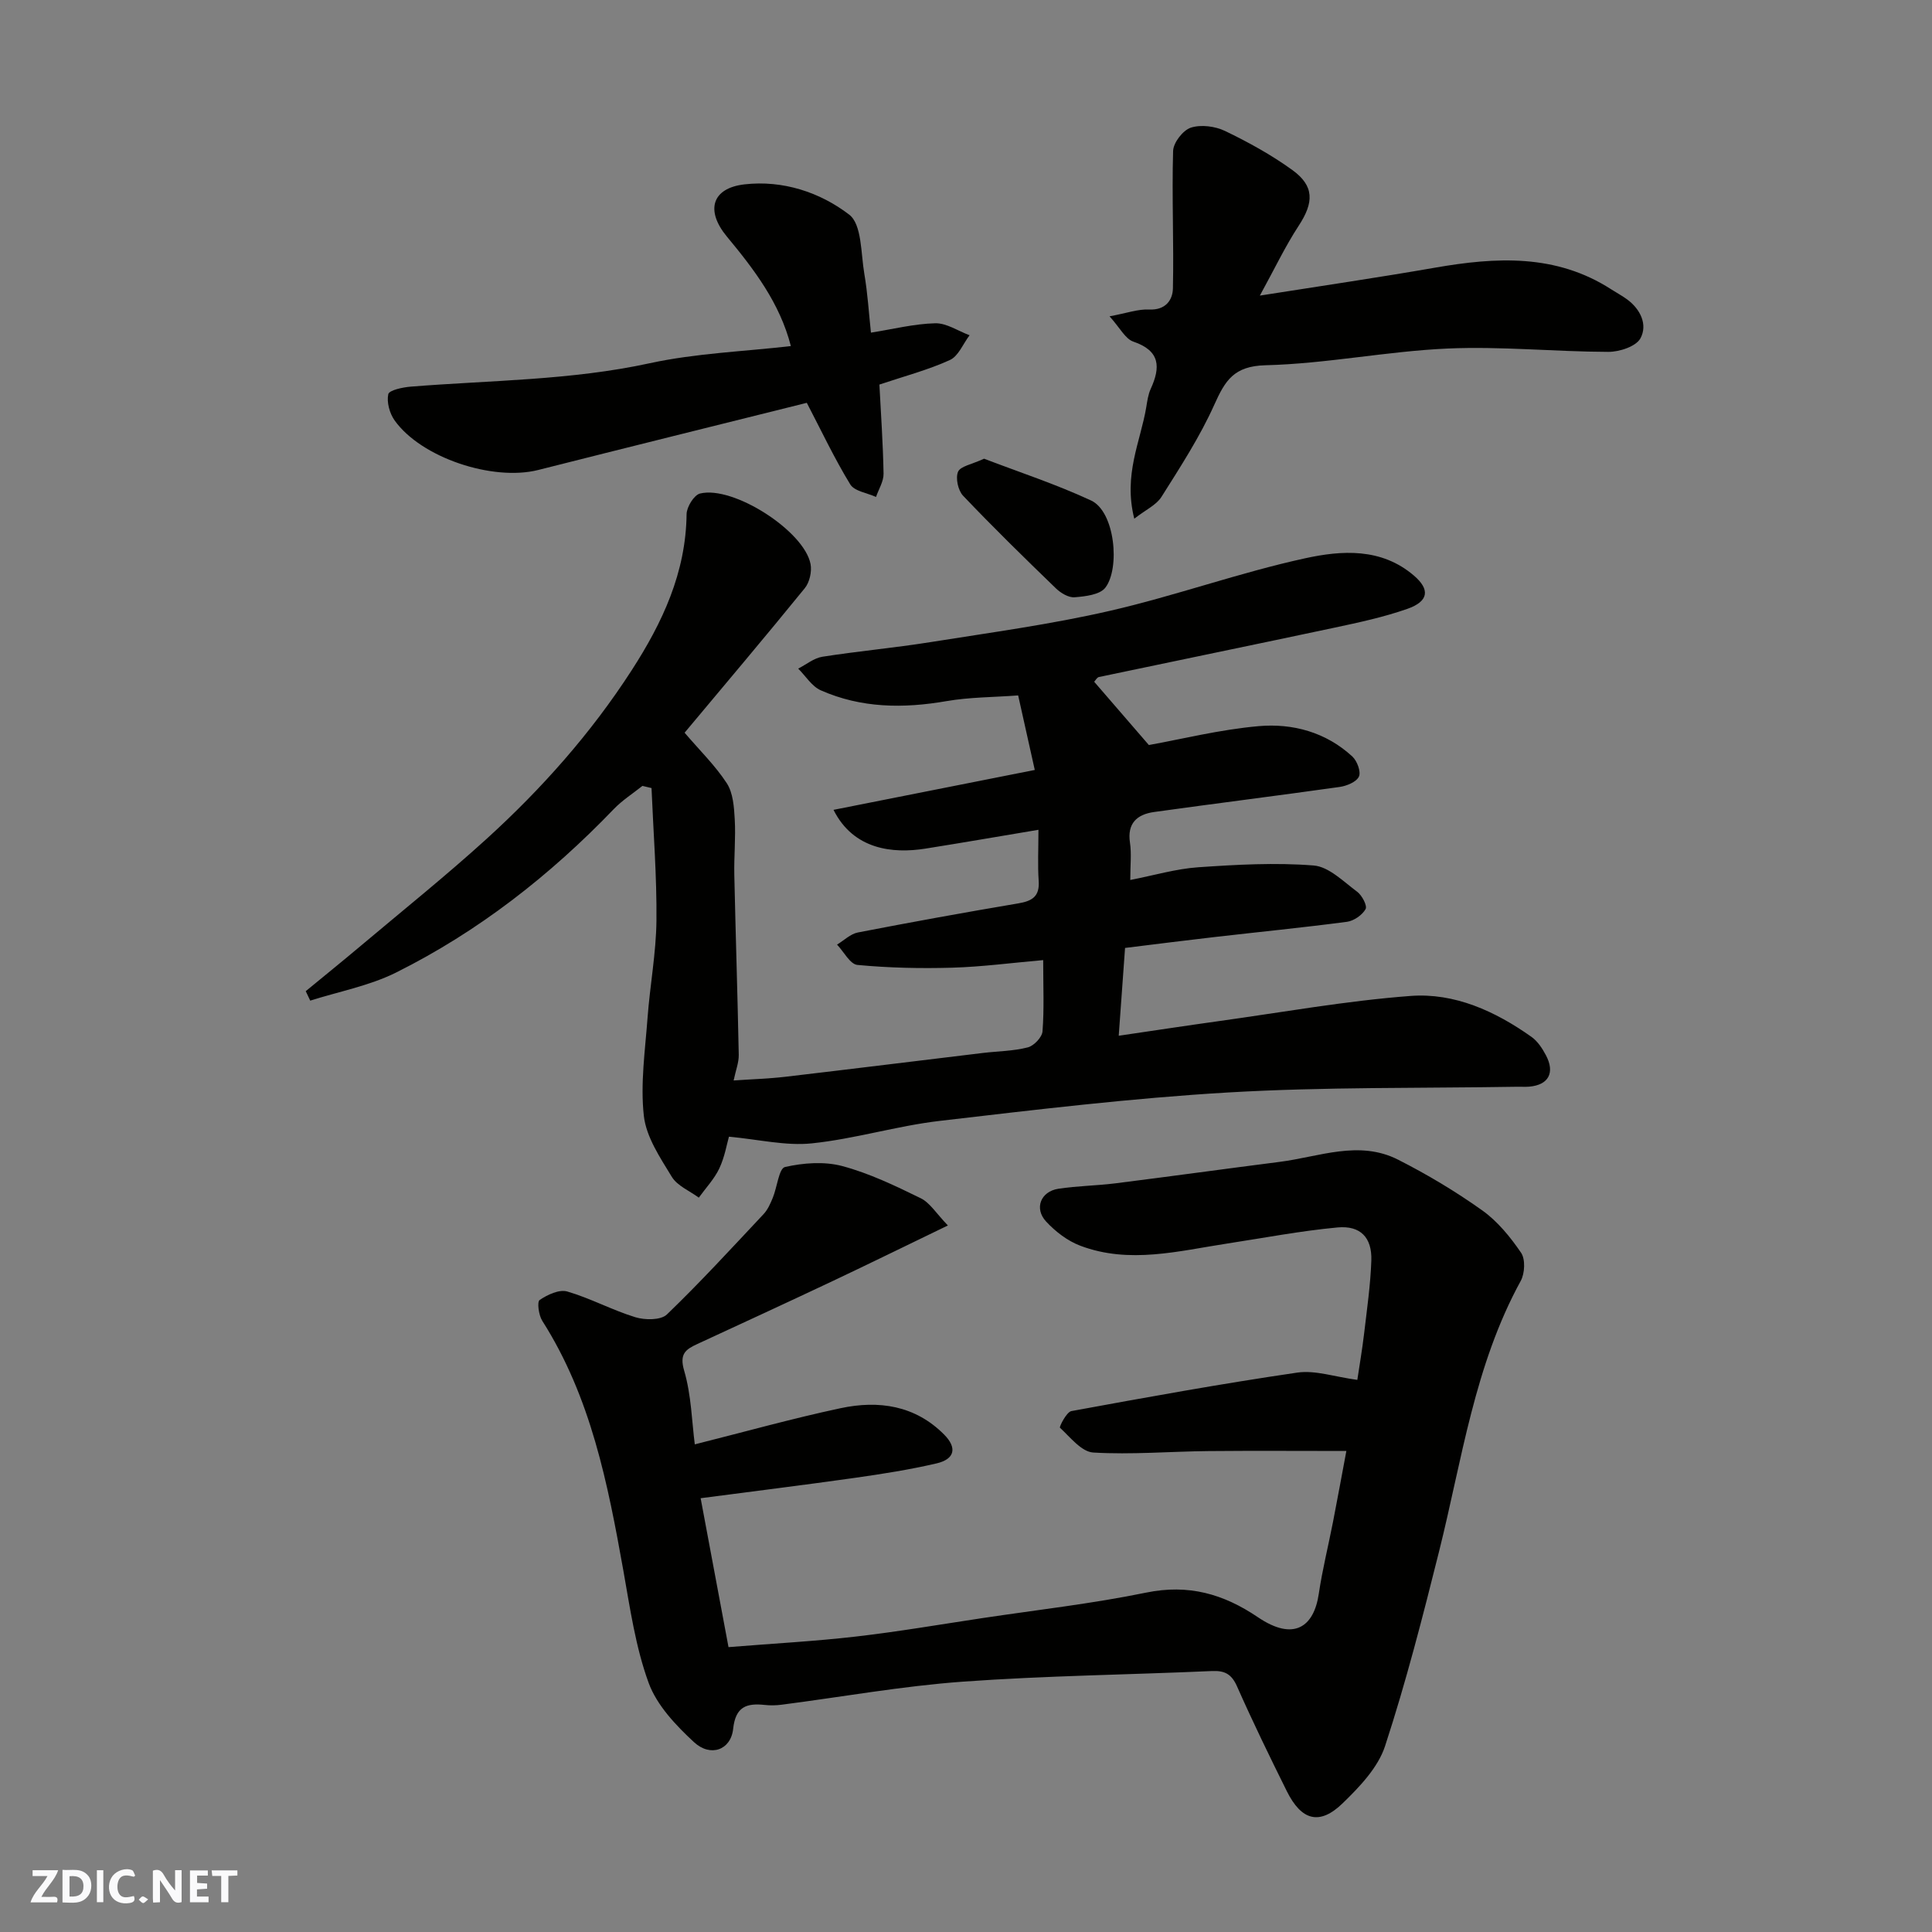
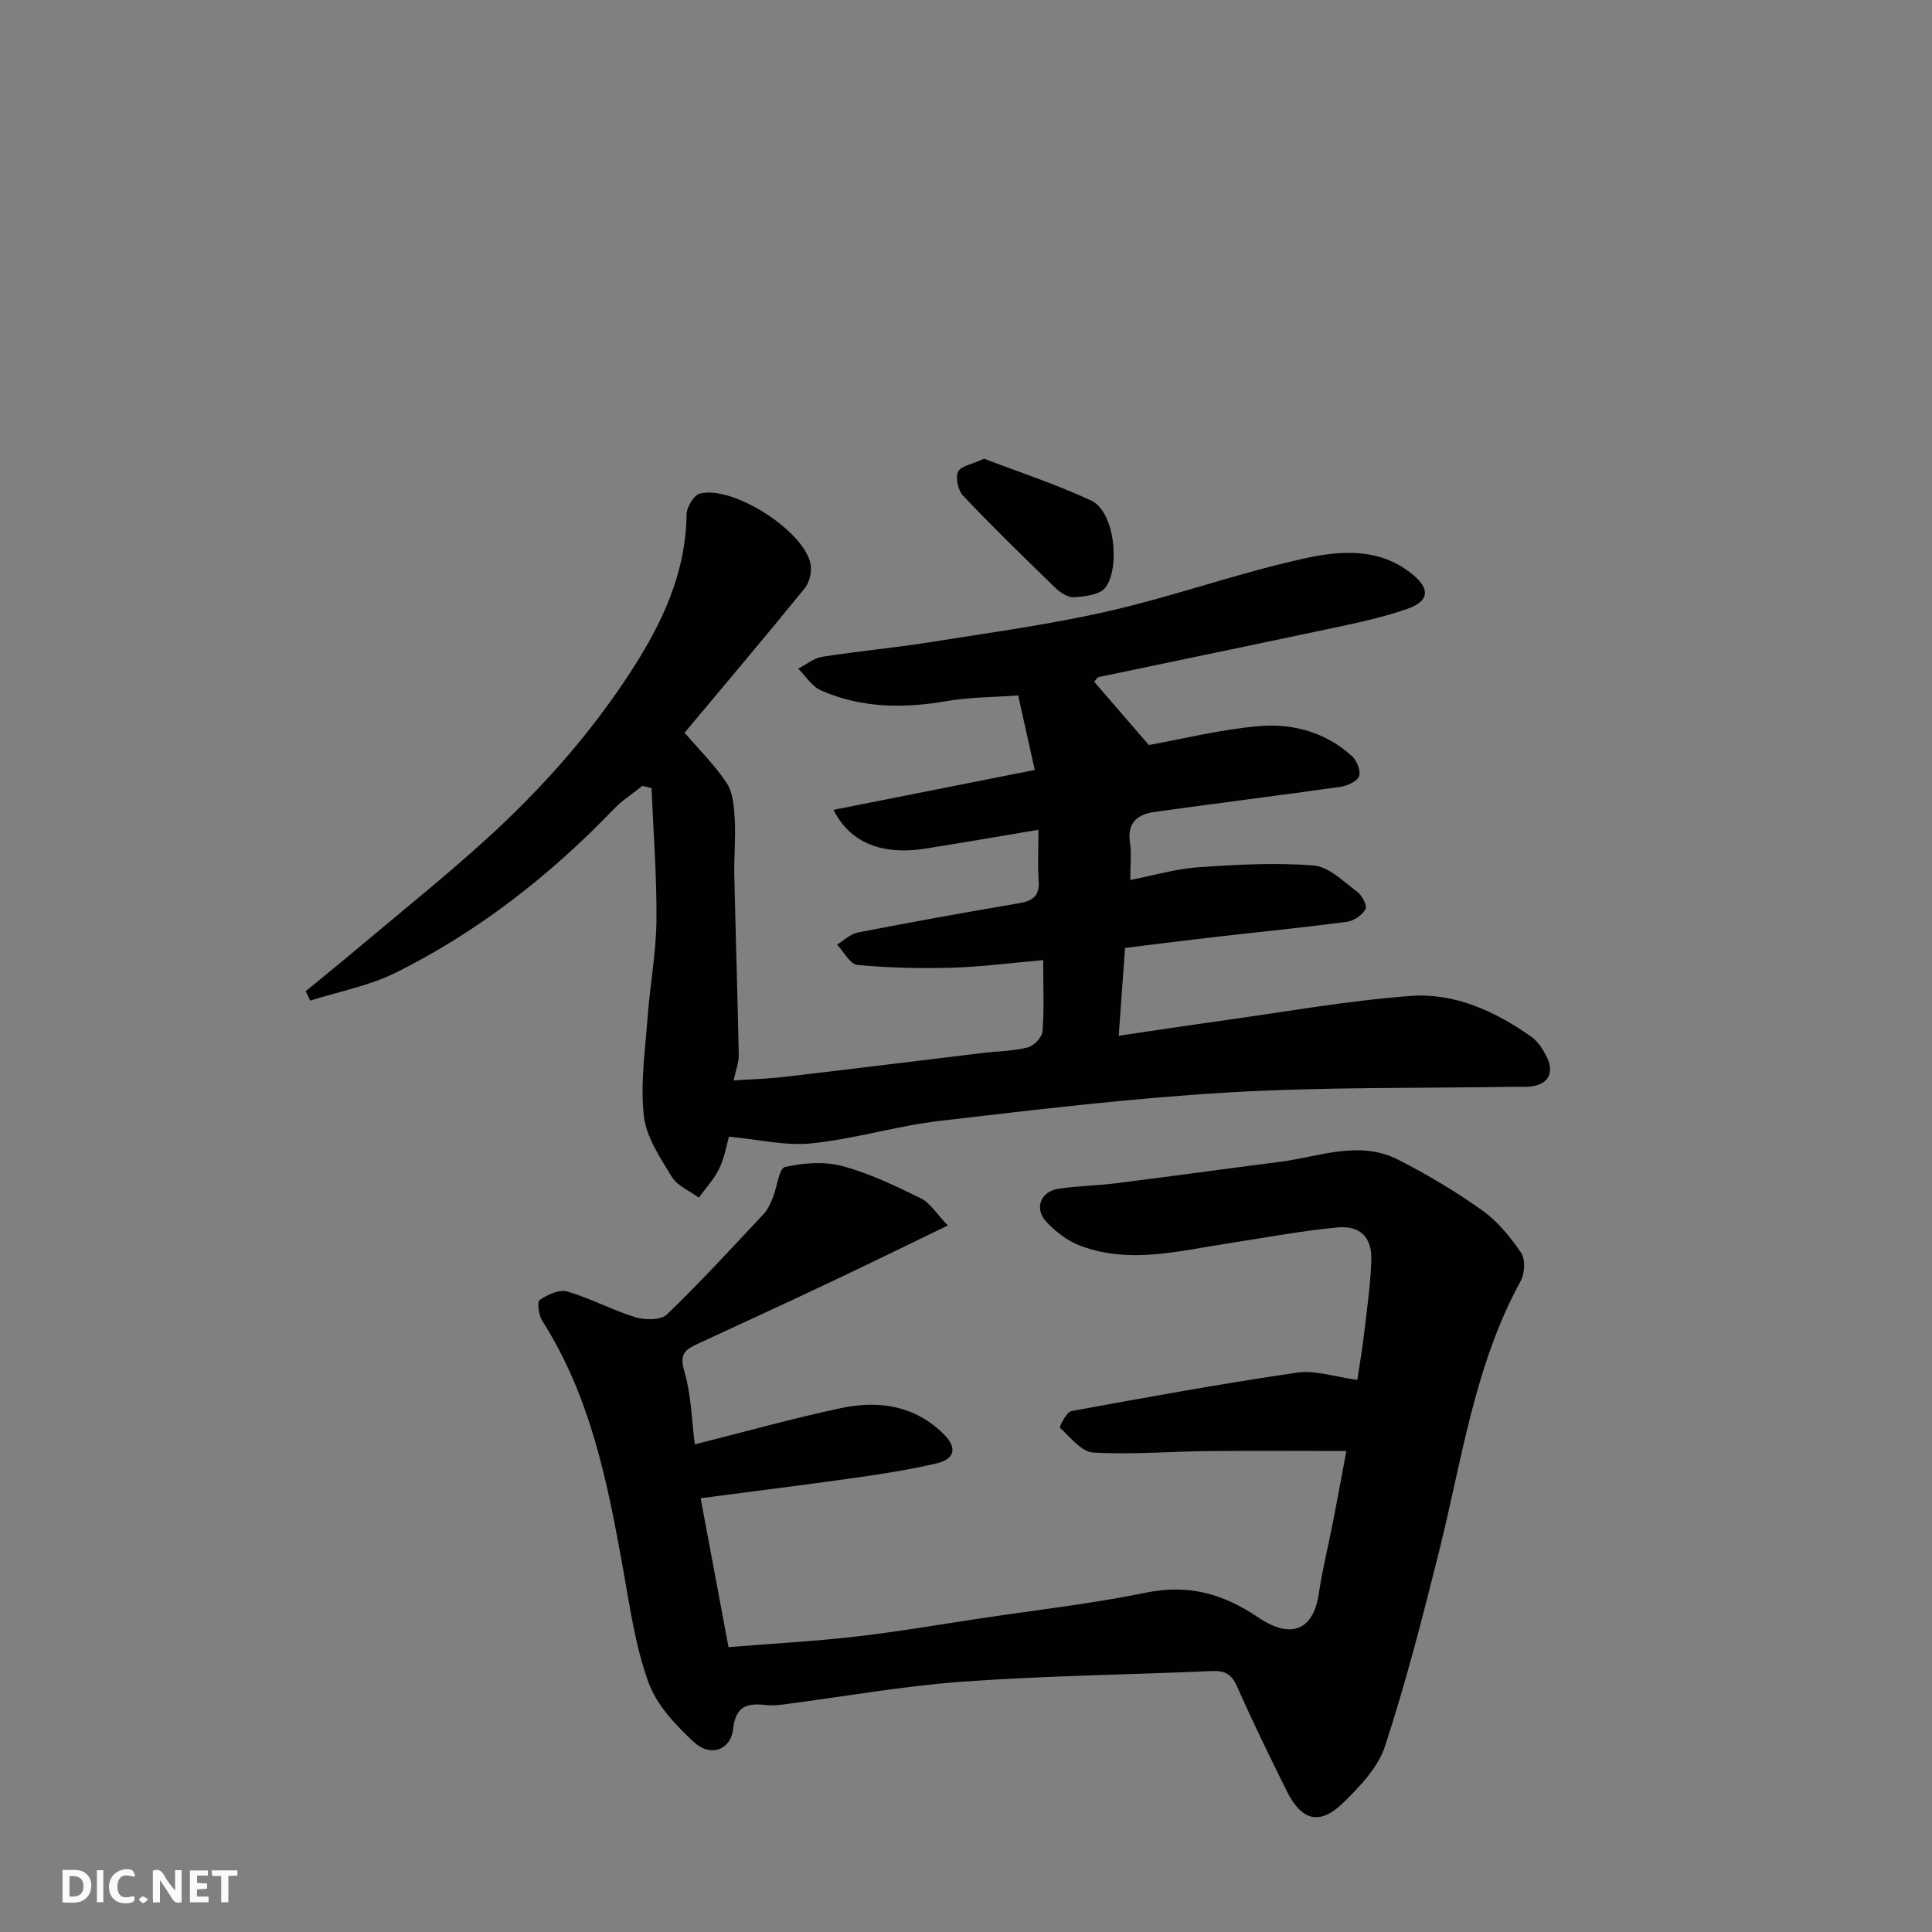
<svg xmlns="http://www.w3.org/2000/svg" enable-background="new 0 0 400 400" viewBox="0 0 400 400">
  <rect x="0" y="0" width="400" height="400" fill="#808080" stroke="none" />
  <g fill="#fafafb">
    <path d="m37.59 393.81c-.92.31-1.52.05-2-.78-.7-1.2-1.52-2.34-2.47-3.78v4.59c-.55.03-.95.05-1.41.07-.03-.37-.06-.64-.06-.91 0-1.91 0-3.81 0-5.7 1.13-.41 1.77-.03 2.29.91.62 1.11 1.38 2.14 2.31 3.19v-4.2h1.35v6.61z" />
    <path d="m12.94 393.88v-6.75c1.9.19 3.93-.54 5.37 1.29.8 1.01.78 2.88.03 3.97-1.37 1.97-3.4 1.51-5.4 1.49m1.45-1.22c2.04.12 2.92-.58 2.89-2.21-.03-1.51-.98-2.19-2.89-2z" />
-     <path d="m11.81 393.87h-5.49c.68-2.18 2.47-3.48 3.51-5.45h-3.08v-1.21h5.29c-.71 2.13-2.44 3.48-3.47 5.51.86 0 1.63.04 2.39-.01.79-.05 1.14.21.85 1.16" />
    <path d="m39.33 393.86v-6.61h3.7v1.07h-2.22v1.52c.68.04 1.34.09 2.07.13v1.07c-.72.05-1.38.09-2.1.14v1.48h2.4v1.19h-3.85z" />
    <path d="m27.71 388.56c-1.15-.3-2.46-.61-3.1.64-.37.73-.41 1.93-.06 2.67.63 1.35 1.99.93 3.17.68.35.94-.01 1.32-.93 1.46-1.62.25-3.05-.27-3.76-1.48-.73-1.24-.6-3.03.31-4.17.88-1.11 2.71-1.7 4-1.16.32.13.44.74.65 1.12-.1.08-.19.16-.28.24" />
    <path d="m49.15 387.24v1.07c-.59.02-1.17.05-1.87.08v5.44h-1.48v-5.44h-1.85c-.05-.4-.08-.73-.13-1.15z" />
    <path d="m20.06 387.21h1.33v6.62h-1.33z" />
    <path d="m30.68 393.25c-.49.38-.8.79-1.05.76-.32-.05-.6-.45-.9-.7.26-.24.51-.64.8-.67.29-.04.62.3 1.15.61" />
  </g>
  <path d="m215 171.8c-8.31 1.39-15.86 2.7-23.42 3.9-6.68 1.06-14.86.26-19.01-8.03 13.88-2.75 27.46-5.44 41.67-8.26-1.12-5.03-2.24-10.03-3.44-15.43-5.08.38-10.04.35-14.84 1.18-8.94 1.55-17.67 1.46-26.03-2.24-1.85-.82-3.13-2.96-4.67-4.49 1.66-.85 3.25-2.18 5.01-2.46 7.42-1.16 14.92-1.84 22.34-3.02 12.4-1.98 24.89-3.66 37.12-6.47 13.61-3.12 26.84-7.92 40.47-10.89 7.55-1.65 15.78-2.23 22.56 3.6 3.32 2.85 3.08 5.3-1.39 6.87-4.88 1.71-10 2.81-15.07 3.89-16.25 3.46-32.52 6.79-48.78 10.22-.4.08-.7.68-.98.98 3.67 4.25 7.37 8.53 11.32 13.1 6.75-1.21 14.68-3.2 22.73-3.91 7.07-.62 13.96 1.26 19.41 6.3.98.91 1.81 3.15 1.35 4.14-.52 1.12-2.53 1.94-3.99 2.15-12.8 1.81-25.63 3.4-38.44 5.19-3.47.49-5.59 2.3-4.97 6.36.34 2.26.06 4.62.06 7.71 4.97-.97 9.47-2.31 14.04-2.63 7.96-.55 16.01-1 23.93-.37 3.15.25 6.17 3.33 9.01 5.44 1 .74 2.13 2.9 1.74 3.59-.7 1.24-2.43 2.44-3.86 2.63-9.1 1.2-18.25 2.1-27.37 3.15-5.86.67-11.72 1.42-18.57 2.26-.4 5.56-.81 11.33-1.31 18.18 7.42-1.09 13.97-2.09 20.52-3 13.28-1.84 26.53-4.23 39.88-5.24 9.14-.69 17.56 3.16 25.05 8.47 1.28.9 2.26 2.41 3.01 3.83 1.91 3.63.5 6.14-3.47 6.48-.83.07-1.67 0-2.5.02-19.93.33-39.9.02-59.78 1.18-19.98 1.17-39.9 3.57-59.79 5.89-8.88 1.04-17.57 3.73-26.46 4.65-5.38.56-10.96-.81-17.16-1.38-.43 1.48-.87 4.18-1.99 6.56-1.04 2.2-2.8 4.05-4.25 6.06-1.91-1.41-4.45-2.44-5.59-4.31-2.41-3.96-5.3-8.24-5.79-12.63-.74-6.66.27-13.55.77-20.32.5-6.71 1.77-13.39 1.84-20.09.09-9.15-.64-18.3-1.02-27.45-.63-.15-1.26-.3-1.88-.45-1.99 1.59-4.18 2.98-5.93 4.8-13.19 13.73-28.03 25.34-45.07 33.84-5.52 2.75-11.83 3.93-17.78 5.82-.31-.65-.62-1.31-.93-1.96 3.83-3.15 7.69-6.27 11.48-9.46 8.67-7.3 17.53-14.41 25.92-22.03 11.43-10.39 21.65-21.89 30.07-34.93 6.39-9.89 11.24-20.23 11.38-32.34.02-1.49 1.54-3.96 2.78-4.27 6.88-1.7 21.61 7.78 22.89 14.62.29 1.55-.21 3.76-1.19 4.97-8.17 10.05-16.53 19.93-24.89 29.93 3.13 3.67 6.35 6.8 8.74 10.47 1.3 2.01 1.5 4.93 1.64 7.47.22 3.81-.17 7.65-.09 11.47.27 12.43.68 24.85.92 37.28.03 1.58-.61 3.16-1.06 5.31 3.73-.26 7.21-.36 10.66-.76 13.67-1.6 27.32-3.3 40.98-4.94 3.09-.37 6.27-.38 9.26-1.15 1.27-.32 2.96-2.1 3.05-3.32.36-4.61.14-9.27.14-14.75-6.54.57-12.68 1.39-18.83 1.57-6.54.19-13.12.04-19.62-.57-1.53-.14-2.83-2.74-4.23-4.21 1.43-.86 2.77-2.21 4.31-2.51 11.04-2.14 22.1-4.15 33.19-6.02 2.86-.48 4.47-1.4 4.25-4.65-.23-3.29-.05-6.61-.05-10.59z" fill="#010100" />
  <path d="m196.25 253.72c-8.67 4.19-16.25 7.91-23.88 11.52-9.3 4.39-18.64 8.7-27.97 13.01-2.44 1.13-3.78 2.03-2.75 5.54 1.49 5.08 1.59 10.58 2.2 15.25 10.32-2.59 20.19-5.36 30.19-7.49 7.87-1.68 15.44-.59 21.45 5.48 2.72 2.75 2.17 5.07-1.58 5.95-5.54 1.29-11.19 2.18-16.83 2.98-10.52 1.49-21.06 2.79-32.02 4.23 1.96 10.45 3.86 20.6 5.77 30.83 9.37-.76 17.91-1.21 26.38-2.19 8.76-1.01 17.47-2.51 26.19-3.82 11.31-1.7 22.71-2.98 33.91-5.28 8.74-1.79 15.98.26 23.13 5.1 7.41 5.02 11.59 2.03 12.6-4.85.74-4.99 1.97-9.9 2.94-14.86.93-4.79 1.81-9.59 2.77-14.71-9.51 0-19.03-.07-28.55.02-7.96.08-15.94.77-23.86.3-2.43-.15-4.76-3.17-6.89-5.14-.17-.16 1.35-3.25 2.37-3.44 15.56-2.86 31.13-5.68 46.78-7.97 3.71-.54 7.72.88 12.42 1.51.45-3 1.01-6.27 1.4-9.56.59-5.05 1.33-10.11 1.5-15.18.15-4.73-2.25-7.26-7-6.82-7.63.71-15.19 2.16-22.77 3.32-10.14 1.55-20.32 4.3-30.47.47-2.64-.99-5.15-2.92-7.09-5.01-2.52-2.71-1.13-6.23 2.53-6.79 3.89-.6 7.87-.63 11.78-1.12 11.36-1.43 22.7-3 34.06-4.45 8.15-1.04 16.39-4.56 24.48-.46 6.04 3.06 11.91 6.57 17.43 10.5 3.19 2.27 5.84 5.53 8.06 8.79.91 1.34.77 4.27-.08 5.82-9.58 17.48-12.16 37.02-16.89 55.94-3.39 13.55-6.86 27.11-11.2 40.37-1.46 4.46-5.28 8.45-8.79 11.85-4.76 4.61-8.51 3.59-11.54-2.5-3.56-7.17-7.07-14.38-10.31-21.7-1.12-2.53-2.51-3.31-5.19-3.19-17.2.77-34.43.96-51.59 2.2-12.55.91-25 3.16-37.5 4.77-1.15.15-2.34.18-3.49.05-3.77-.4-6.06.32-6.56 4.95-.47 4.39-4.69 5.92-8.11 2.75-3.76-3.48-7.69-7.63-9.39-12.28-2.7-7.4-3.84-15.41-5.23-23.23-3.22-18.02-6.72-35.91-16.79-51.72-.74-1.16-1.11-3.92-.54-4.31 1.61-1.1 4.06-2.24 5.71-1.76 4.81 1.4 9.31 3.86 14.11 5.33 1.99.61 5.27.63 6.52-.57 6.92-6.66 13.43-13.76 20.01-20.77.87-.92 1.43-2.2 1.92-3.4.9-2.19 1.27-6.07 2.52-6.36 3.8-.87 8.14-1.19 11.86-.2 5.61 1.5 10.97 4.08 16.22 6.65 1.93.93 3.25 3.17 5.65 5.65z" fill="#010100" />
-   <path d="m260.84 61.2c13.12-2.07 24.69-3.76 36.2-5.77 12.67-2.21 25.08-2.92 36.54 4.47 1.1.71 2.26 1.32 3.3 2.09 2.79 2.05 4.27 5.25 2.76 8.05-.91 1.69-4.35 2.82-6.66 2.81-11.09-.03-22.21-1.18-33.27-.69-12.59.56-25.1 3.15-37.69 3.46-6.58.17-8.36 3.17-10.61 8.17-2.99 6.66-7.03 12.88-10.94 19.08-1.07 1.7-3.28 2.68-5.63 4.52-2.3-9.12 1.29-15.95 2.48-23.08.21-1.28.39-2.63.92-3.79 2.06-4.5 1.99-7.89-3.59-9.79-1.68-.57-2.77-2.85-4.93-5.24 3.58-.66 5.91-1.52 8.2-1.41 3.37.17 4.86-1.93 4.92-4.35.21-9.49-.24-18.99.04-28.48.05-1.72 2.04-4.29 3.67-4.82 2.1-.68 5.03-.3 7.09.69 4.82 2.32 9.58 4.94 13.91 8.07 4.61 3.33 4.48 6.74 1.33 11.55-2.79 4.26-4.98 8.9-8.04 14.46z" fill="#010100" />
-   <path d="m163.74 71.65c-2.29-8.91-7.6-15.86-13.23-22.65-4.51-5.43-3.11-10.06 3.63-10.83 7.94-.91 15.65 1.64 21.68 6.27 2.64 2.03 2.4 8.01 3.13 12.26.69 4.01.93 8.11 1.37 12.17 4.61-.73 8.94-1.83 13.3-1.94 2.35-.06 4.74 1.6 7.12 2.48-1.34 1.76-2.31 4.33-4.08 5.13-4.54 2.07-9.44 3.35-14.59 5.08.31 5.98.75 12.21.86 18.45.03 1.6-1.01 3.21-1.56 4.82-1.83-.84-4.47-1.18-5.34-2.61-3.27-5.35-5.96-11.06-8.99-16.88-18.2 4.54-36.93 9.18-55.63 13.91-9.41 2.36-24.21-2.54-29.71-10.27-1.04-1.46-1.67-3.77-1.31-5.43.18-.83 2.99-1.43 4.65-1.56 16.52-1.33 33.13-1.29 49.49-4.85 9.54-2.07 19.45-2.42 29.21-3.55z" fill="#010100" />
  <path d="m203.74 94.97c7.2 2.76 14.88 5.27 22.15 8.65 4.99 2.32 6.03 14.06 2.96 18.05-1.13 1.47-4.15 1.81-6.37 1.99-1.25.1-2.88-.89-3.88-1.86-6.5-6.28-12.97-12.61-19.2-19.16-1.04-1.09-1.6-3.65-1.05-4.96.5-1.17 2.86-1.53 5.39-2.71z" fill="#010100" />
</svg>